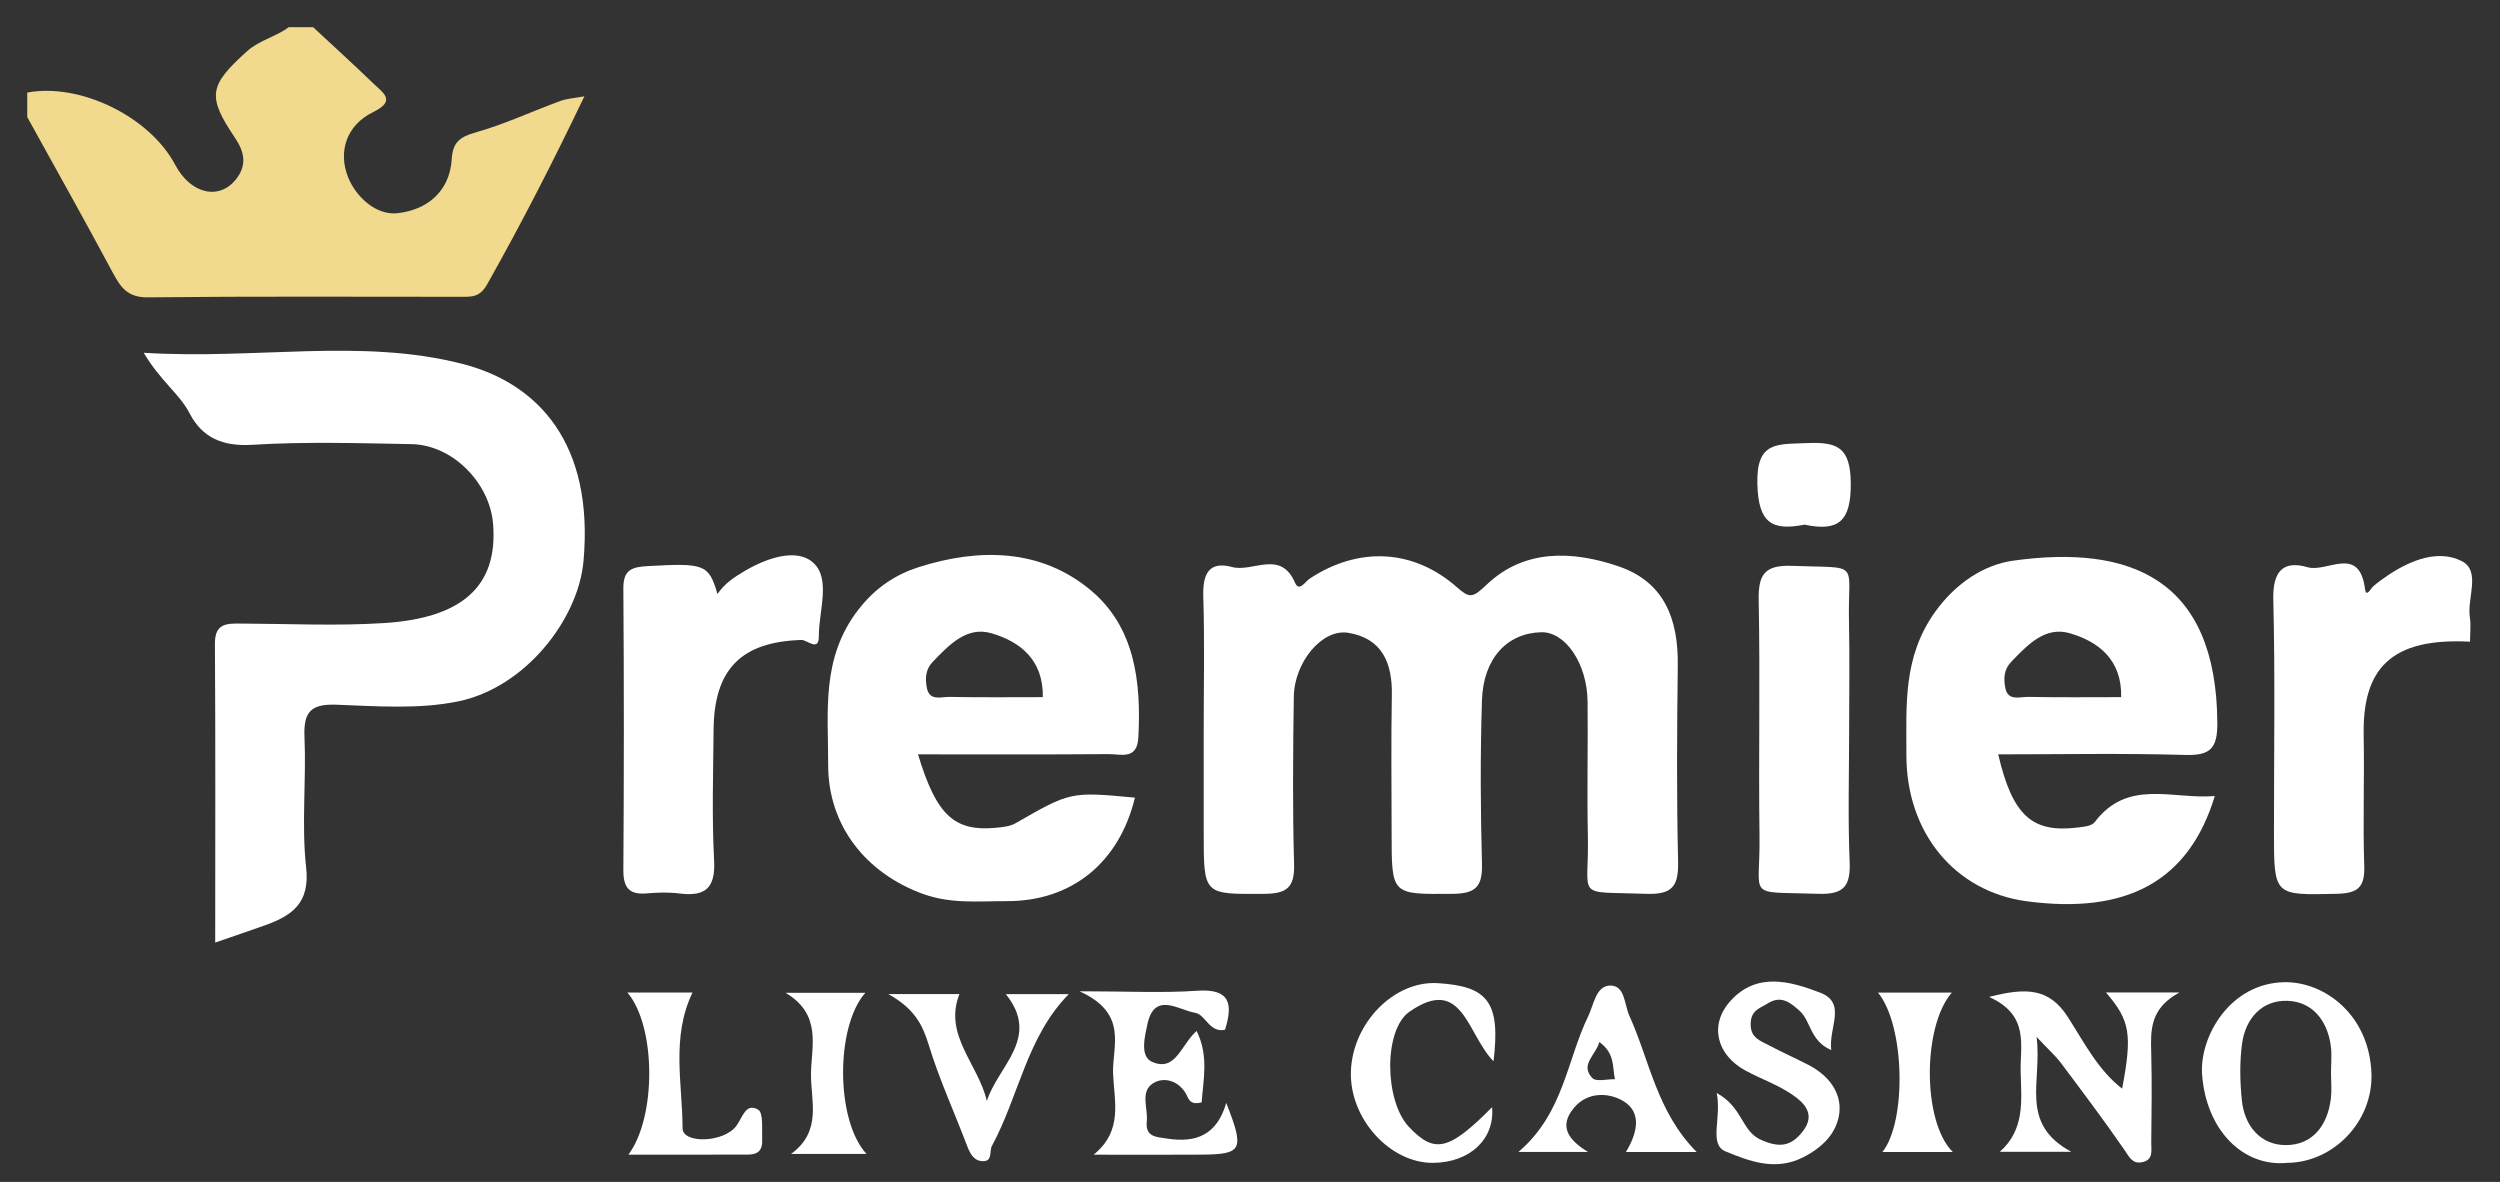
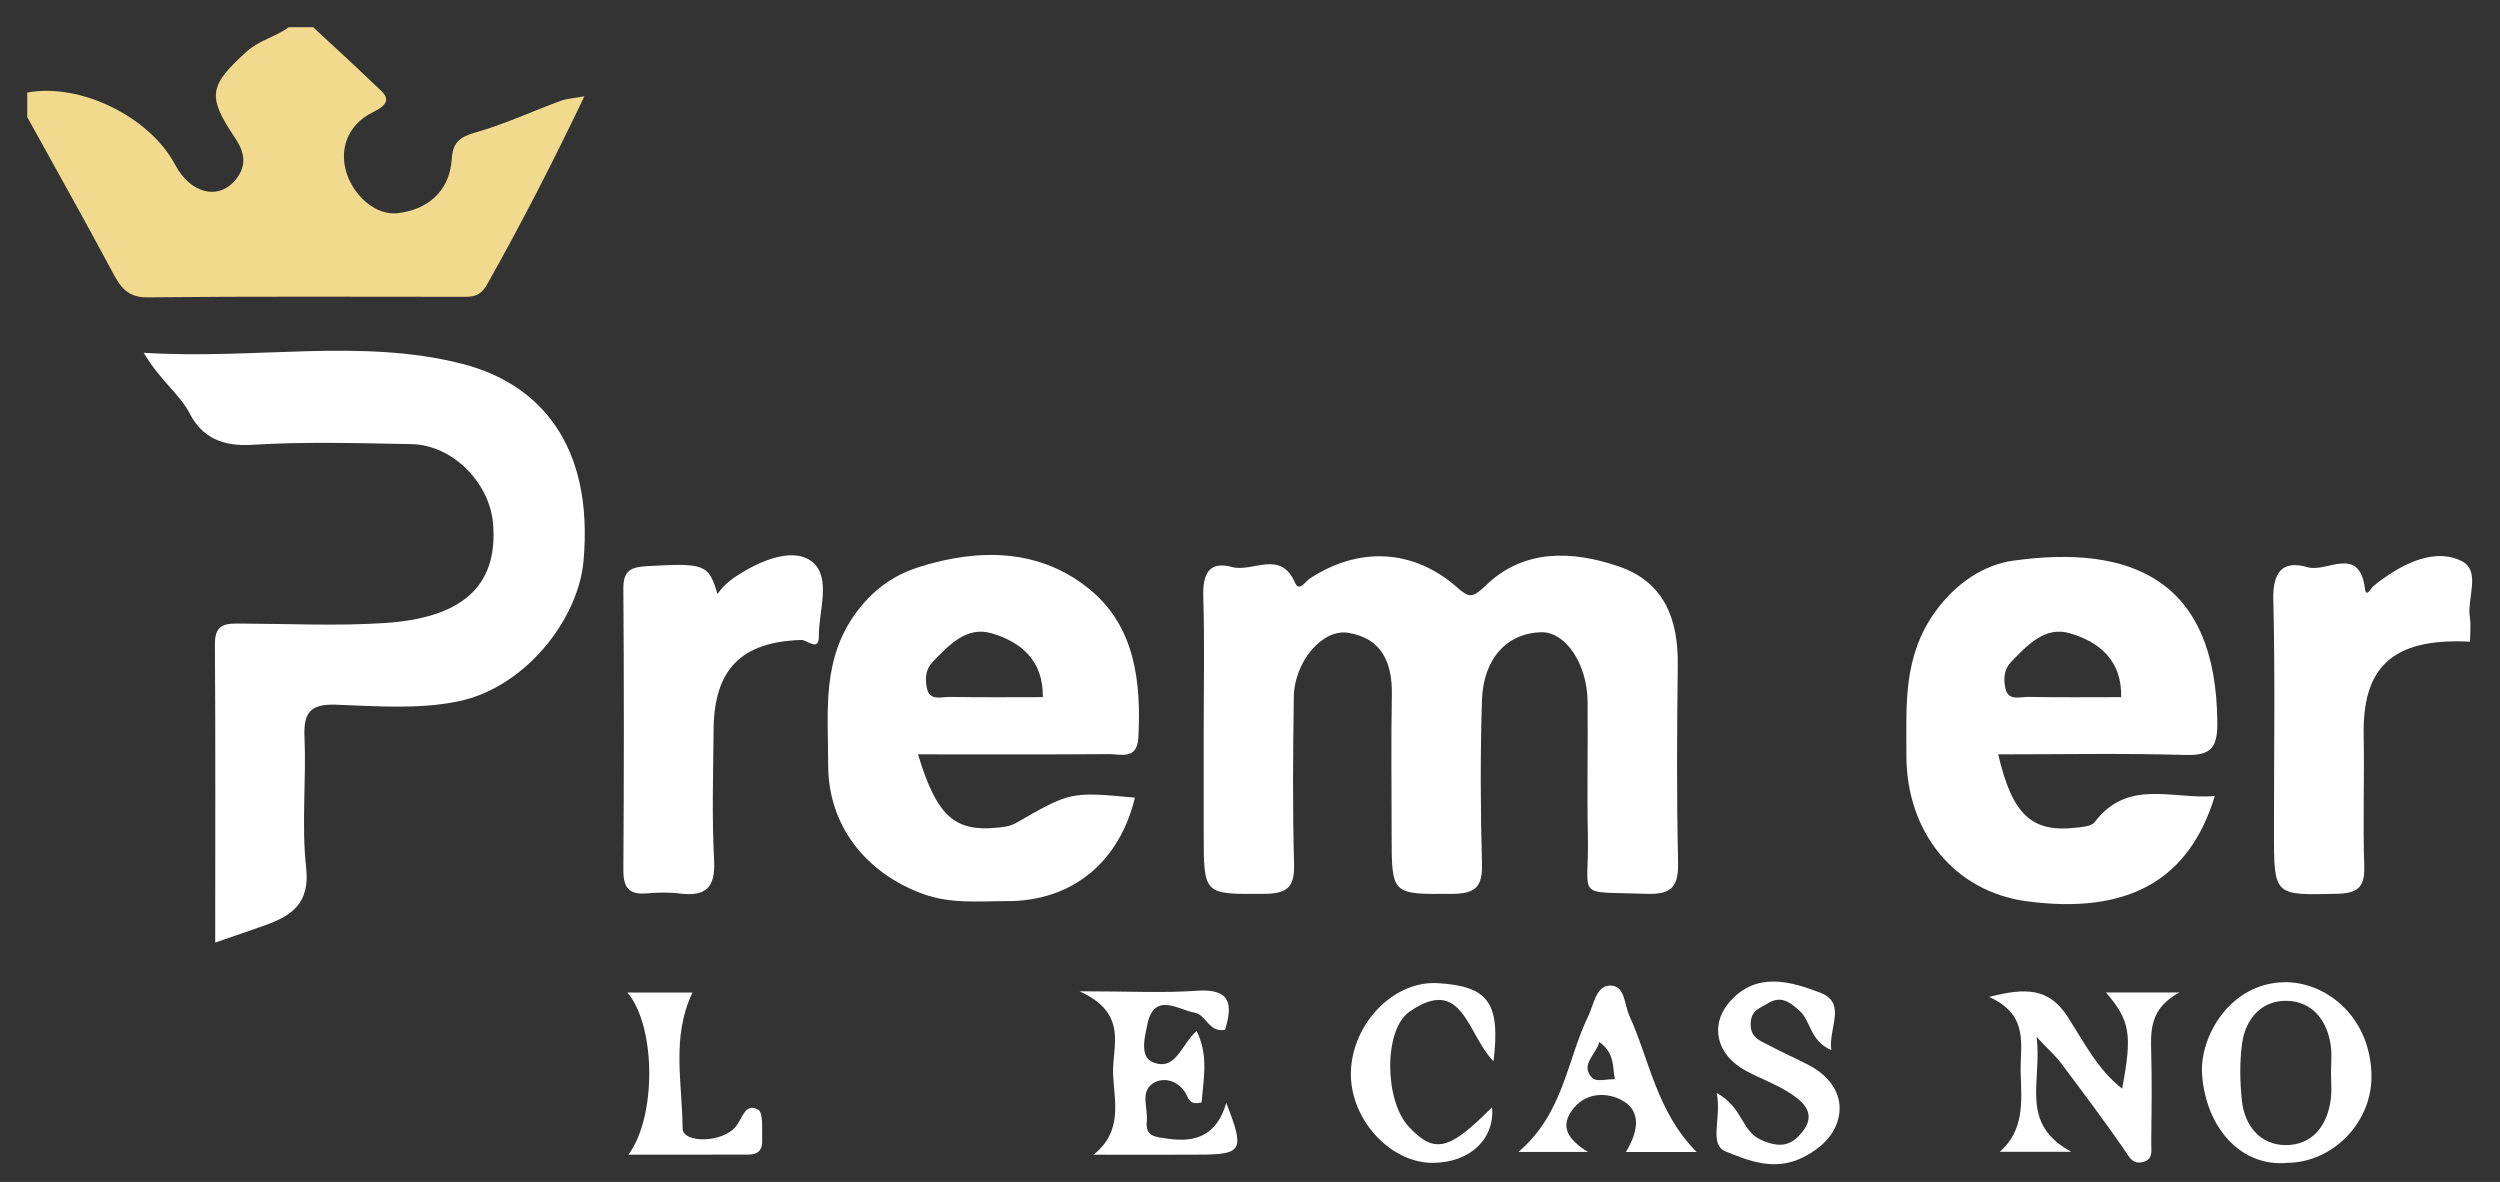
<svg xmlns="http://www.w3.org/2000/svg" version="1.1" id="Layer_1" x="0px" y="0px" width="306px" height="144.667px" viewBox="0 0 306 144.667" enable-background="new 0 0 306 144.667" xml:space="preserve">
  <rect x="0" y="0" width="306" height="144.667" fill="#333333" stroke="none" />
  <g>
    <path fill-rule="evenodd" clip-rule="evenodd" fill="#F1D98D" d="M38.333,3.333c2.488,2.316,5.004,4.604,7.452,6.962   c1.153,1.11,2.724,2.046-0.136,3.439c-3.197,1.558-4.325,4.803-3.025,8.003c0.965,2.376,3.411,4.651,6.044,4.357   c3.501-0.391,6.377-2.557,6.625-6.627c0.122-2.01,0.959-2.706,2.9-3.252c3.541-0.996,6.915-2.58,10.383-3.854   c0.82-0.302,1.735-0.346,2.952-0.572c-3.816,7.989-7.703,15.561-11.89,22.995c-0.895,1.589-1.844,1.545-3.126,1.545   c-12.813,0.004-25.626-0.073-38.437,0.067c-2.521,0.028-3.351-1.297-4.334-3.136c-3.395-6.349-6.927-12.625-10.406-18.929   c0-1,0-2,0-3c6.47-1.216,14.995,2.948,18.11,8.846c1.894,3.586,5.431,4.399,7.496,1.696c1.287-1.684,0.996-3.26-0.173-4.994   c-3.46-5.135-3.17-6.413,1.442-10.583c1.534-1.387,3.537-1.777,5.125-2.965C36.333,3.333,37.333,3.333,38.333,3.333z" />
    <path fill-rule="evenodd" clip-rule="evenodd" fill="#FFFFFF" d="M147.333,89.522c0-5.498,0.122-11-0.051-16.493   c-0.085-2.704,0.635-4.405,3.528-3.625c2.539,0.686,5.93-2.187,7.709,1.937c0.496,1.151,1.244-0.16,1.8-0.525   c5.987-3.938,12.649-3.63,17.979,1.034c1.528,1.338,1.883,1.424,3.637-0.257c4.593-4.404,10.488-4.21,16.167-2.277   c5.658,1.925,7.326,6.515,7.258,12.115c-0.098,7.996-0.147,15.997,0.037,23.99c0.068,2.974-0.639,4.099-3.844,3.983   c-8.982-0.322-7.029,0.777-7.196-7.039c-0.117-5.496,0.021-10.997-0.036-16.494c-0.049-4.663-2.725-8.567-5.692-8.486   c-4.171,0.113-7.077,3.206-7.238,8.357c-0.209,6.657-0.181,13.33,0.003,19.99c0.078,2.835-0.811,3.658-3.648,3.676   c-7.411,0.045-7.41,0.192-7.41-7.354c0-5.664-0.082-11.331,0.027-16.993c0.076-3.944-1.225-6.948-5.359-7.608   c-3.186-0.509-6.58,3.603-6.641,7.824c-0.098,6.829-0.158,13.665,0.033,20.49c0.08,2.885-0.895,3.622-3.686,3.639   c-7.375,0.043-7.375,0.183-7.375-7.387C147.333,97.853,147.333,93.687,147.333,89.522z" />
    <path fill-rule="evenodd" clip-rule="evenodd" fill="#FFFFFF" d="M17.59,43.18c13.742,0.862,26.611-1.831,39.024,1.364   c9.277,2.388,16.1,9.749,14.806,24.146c-0.637,7.092-7.095,15.462-15.344,17.16c-4.802,0.988-9.94,0.589-14.913,0.406   c-3.131-0.114-4.027,0.897-3.894,3.951c0.233,5.321-0.382,10.711,0.202,15.978c0.485,4.366-1.732,5.888-5.035,7.072   c-1.814,0.651-3.643,1.263-6.094,2.109c0-12.414,0.043-24.494-0.035-36.574c-0.017-2.567,1.514-2.473,3.261-2.466   c5.832,0.021,11.684,0.312,17.491-0.065c9.306-0.604,13.923-4.347,13.296-12.135c-0.403-5.004-4.93-9.675-10.012-9.765   c-6.497-0.115-13.014-0.316-19.488,0.084c-3.604,0.223-6.111-0.884-7.639-3.84C21.977,48.206,19.696,46.708,17.59,43.18z" />
    <path fill-rule="evenodd" clip-rule="evenodd" fill="#FFFFFF" d="M87.82,72.709c0.879-1.303,2.041-2.055,3.313-2.809   c2.74-1.626,6.343-2.811,8.343-1.081c2.282,1.974,0.732,5.958,0.75,9.056c0.012,1.955-1.437,0.433-2.139,0.455   c-7.362,0.235-10.684,3.571-10.745,11.015c-0.044,5.325-0.218,10.661,0.065,15.972c0.181,3.405-1.091,4.445-4.247,4.045   c-1.311-0.167-2.667-0.126-3.988-0.011c-2.173,0.189-2.886-0.709-2.872-2.865c0.077-11.482,0.083-22.965-0.001-34.446   c-0.017-2.306,1.029-2.643,3.01-2.751C86.209,68.911,86.745,69.038,87.82,72.709z" />
    <path fill-rule="evenodd" clip-rule="evenodd" fill="#FFFFFF" d="M302.333,78.542c-9.741-0.506-13.176,3.342-13.02,11.479   c0.104,5.324-0.106,10.655,0.07,15.976c0.089,2.636-0.803,3.351-3.397,3.406c-7.655,0.164-7.653,0.289-7.653-7.59   c0-9.486,0.148-18.977-0.08-28.458c-0.08-3.384,1.17-4.816,4.212-3.924c2.337,0.686,6.296-2.766,7.006,2.609   c0.157,1.186,0.666,0.022,1.014-0.276c0.616-0.529,1.282-1.01,1.962-1.456c2.736-1.795,6.037-3.056,8.852-1.637   c2.409,1.215,0.643,4.535,1.011,6.89C302.46,76.529,302.333,77.541,302.333,78.542z" />
-     <path fill-rule="evenodd" clip-rule="evenodd" fill="#FFFFFF" d="M226.333,89.493c0,5.318-0.16,10.644,0.063,15.953   c0.125,3.001-0.685,4.066-3.854,3.957c-8.971-0.312-7.074,0.769-7.178-7.015c-0.129-9.639,0.09-19.282-0.1-28.919   c-0.063-3.186,0.752-4.338,4.109-4.208c8.518,0.331,6.785-0.738,6.941,6.769C226.411,80.516,226.333,85.005,226.333,89.493z" />
    <path fill-rule="evenodd" clip-rule="evenodd" fill="#FFFFFF" d="M249.275,126.919c0.724,5.489-2.195,10.566,4.249,14.058   c-3.297,0-5.777,0-8.743,0c3.063-2.706,2.65-6.241,2.548-9.704c-0.097-3.288,1.147-6.988-3.862-9.249   c4.522-1.164,7.35-1.107,9.637,2.462c1.996,3.112,3.709,6.505,6.648,8.765c1.248-6.628,0.986-8.337-1.98-11.771   c2.754,0,5.383,0,8.992,0c-3.643,1.953-3.527,4.655-3.453,7.426c0.097,3.65,0.043,7.306,0.002,10.958   c-0.011,0.912,0.303,2.087-1.092,2.382c-1.217,0.258-1.568-0.597-2.172-1.47c-2.496-3.619-5.143-7.137-7.781-10.655   C251.622,129.258,250.795,128.532,249.275,126.919z" />
    <path fill-rule="evenodd" clip-rule="evenodd" fill="#FFFFFF" d="M132.13,121.333c6.057,0,10.231,0.229,14.369-0.065   c4.104-0.292,4.426,1.623,3.446,4.771c-1.914,0.424-2.373-1.854-3.654-2.07c-2.044-0.345-4.996-2.654-5.854,1.413   c-0.31,1.471-0.952,3.929,0.592,4.597c2.885,1.249,3.526-2.114,5.438-3.791c1.511,3.069,0.81,5.956,0.614,8.737   c-1.583,0.449-1.627-0.643-2.039-1.254c-1.02-1.516-2.724-1.85-3.944-1.053c-1.567,1.024-0.566,3.053-0.731,4.636   c-0.2,1.92,1.123,1.904,2.546,2.118c3.467,0.522,6.03-0.418,7.18-4.375c2.261,5.759,1.978,6.29-3.014,6.329   c-4.163,0.033-8.326,0.007-13.215,0.007c3.652-2.958,2.497-6.607,2.377-9.909C136.118,128.069,138.167,124.059,132.13,121.333z" />
    <path fill-rule="evenodd" clip-rule="evenodd" fill="#FFFFFF" d="M210.123,133.782c3.253,1.795,2.986,4.651,5.427,5.737   c2.311,1.027,3.706,0.765,5.112-1.047c1.634-2.104,0.151-3.509-1.334-4.519c-1.738-1.183-3.791-1.894-5.657-2.901   c-3.581-1.931-4.472-5.612-1.896-8.501c3.239-3.632,7.38-2.434,10.975-1.065c3.366,1.282,1.029,4.29,1.398,7.046   c-2.627-1.13-2.476-3.553-3.882-4.811c-1.199-1.072-2.279-1.92-3.91-0.895c-0.932,0.586-1.994,0.803-2.072,2.374   c-0.091,1.832,1.161,2.173,2.262,2.761c1.583,0.845,3.229,1.569,4.823,2.392c2.376,1.226,4.052,3.319,3.769,5.845   c-0.27,2.398-1.965,4.207-4.443,5.459c-3.46,1.749-6.709,0.407-9.475-0.721C209.101,140.073,210.761,136.846,210.123,133.782z" />
    <path fill-rule="evenodd" clip-rule="evenodd" fill="#FFFFFF" d="M182.808,129.904c-3.268-3.351-3.775-10.568-10.268-6.089   c-3.219,2.221-3.094,10.934-0.088,14.116c3.145,3.328,4.897,2.913,10.179-2.41c0.344,3.876-2.675,6.748-7.16,6.812   c-5.333,0.077-10.308-5.422-10.12-11.186c0.193-5.94,5.299-11.136,10.623-10.809C182.132,120.716,183.678,122.653,182.808,129.904z   " />
-     <path fill-rule="evenodd" clip-rule="evenodd" fill="#FFFFFF" d="M120.79,134.767c1.337-4.258,6.633-7.737,2.322-13.087   c2.341,0,4.838,0,7.706,0c-5.137,5.214-6.095,12.46-9.404,18.573c-0.349,0.645,0.119,1.869-1.076,1.875   c-1.113,0.006-1.595-0.896-1.971-1.889c-1.555-4.106-3.399-8.12-4.681-12.308c-0.737-2.41-1.678-4.434-4.964-6.26   c3.734,0,6.241,0,8.716,0C115.431,126.672,119.788,130.308,120.79,134.767z" />
    <path fill-rule="evenodd" clip-rule="evenodd" fill="#FFFFFF" d="M76.796,121.489c2.743,0,5.372,0,7.965,0   c-2.623,5.465-1.234,11.128-1.212,16.628c0.008,1.867,5.018,1.793,6.587-0.318c0.774-1.042,1.124-2.862,2.665-1.972   c0.66,0.381,0.436,2.412,0.488,3.699c0.083,2.081-1.512,1.785-2.782,1.793c-4.477,0.028-8.954,0.011-13.59,0.011   C80.386,136.693,80.29,125.573,76.796,121.489z" />
-     <path fill-rule="evenodd" clip-rule="evenodd" fill="#FFFFFF" d="M220.876,64.218c-4.041,0.793-5.648-0.244-5.775-4.972   c-0.142-5.232,2.415-4.85,5.947-5.008c3.798-0.171,5.457,0.435,5.486,4.938C226.564,63.824,225.026,65.094,220.876,64.218z" />
-     <path fill-rule="evenodd" clip-rule="evenodd" fill="#FFFFFF" d="M106.063,141.242c-3.263,0-5.917,0-9.234,0   c3.849-2.817,2.388-6.513,2.437-9.827c0.05-3.397,1.351-7.241-3.113-9.895c3.724,0,6.662,0,9.766,0   C102.267,125.605,102.258,137.129,106.063,141.242z" />
-     <path fill-rule="evenodd" clip-rule="evenodd" fill="#FFFFFF" d="M229.863,121.492c3.025,0,5.963,0,9.041,0   c-3.585,4.109-3.634,15.797,0.115,19.511c-3.11,0-5.914,0-8.611,0C233.386,137.292,233.179,125.506,229.863,121.492z" />
    <path fill-rule="evenodd" clip-rule="evenodd" fill="#FFFFFF" d="M135.693,92.303c1.47-0.013,3.49,0.754,3.639-2.013   c0.368-6.793-0.404-13.521-5.831-18.049c-6.135-5.118-13.695-5.161-21.03-2.83c-2.793,0.888-5.301,2.483-7.42,5.227   c-4.567,5.91-3.668,12.447-3.684,18.951c-0.018,7.431,4.575,13.257,11.588,15.822c3.43,1.254,6.845,0.88,10.273,0.889   c7.98,0.021,13.769-4.737,15.688-12.667c-7.902-0.741-7.892-0.724-14.618,3.135c-0.669,0.384-1.55,0.471-2.347,0.548   c-5.116,0.492-7.318-1.462-9.586-8.983C120.405,92.333,128.049,92.366,135.693,92.303z M116.237,85.301   c-1.015-0.02-2.49,0.567-2.798-1.138c-0.204-1.125-0.181-2.22,0.77-3.2c1.986-2.051,4.127-4.325,7.124-3.458   c3.57,1.033,6.39,3.296,6.308,7.826C123.824,85.332,120.03,85.376,116.237,85.301z" />
    <path fill-rule="evenodd" clip-rule="evenodd" fill="#FFFFFF" d="M256.392,100.627c-0.386,0.51-1.475,0.59-2.26,0.68   c-5.439,0.627-7.82-1.542-9.551-8.974c7.707,0,15.324-0.149,22.93,0.072c3.121,0.091,3.907-0.894,3.889-3.934   c-0.103-17.642-10.666-21.845-24.999-19.844c-3.486,0.486-6.967,2.675-9.544,6.271c-3.972,5.542-3.5,11.469-3.514,17.511   c-0.02,9.519,5.945,16.732,14.715,17.904c12.31,1.646,19.875-2.484,23.033-12.878C265.96,97.878,260.439,95.264,256.392,100.627z    M246.207,80.967c1.986-2.049,4.123-4.333,7.123-3.462c3.566,1.035,6.404,3.283,6.301,7.825c-3.801,0-7.596,0.045-11.389-0.03   c-1.014-0.02-2.488,0.571-2.801-1.133C245.234,83.043,245.257,81.948,246.207,80.967z" />
    <path fill-rule="evenodd" clip-rule="evenodd" fill="#FFFFFF" d="M279.578,120.221c-6.658,0.134-10.371,6.692-10.041,11.294   c0.48,6.703,4.926,11.358,10.432,10.818c5.602-0.048,10.506-5.022,10.296-10.943C290.005,124.14,284.436,120.124,279.578,120.221z    M285.303,134.432c-0.392,3.324-2.255,5.759-5.581,5.728c-3.055-0.029-4.995-2.354-5.316-5.459   c-0.238-2.299-0.288-4.676,0.022-6.958c0.418-3.066,2.415-5.327,5.516-5.243c3.063,0.083,4.903,2.368,5.339,5.465   c0.161,1.14,0.026,2.32,0.032,3.482C285.322,132.443,285.419,133.45,285.303,134.432z" />
    <path fill-rule="evenodd" clip-rule="evenodd" fill="#FFFFFF" d="M207.674,141.008c-4.911-4.958-5.75-11.198-8.235-16.666   c-0.641-1.411-0.516-3.729-2.35-3.71c-1.748,0.019-2.003,2.331-2.695,3.76c-2.623,5.405-3,11.882-8.533,16.602   c3.082,0,5.436,0,8.507,0c-2.464-1.495-3.573-3.172-1.716-5.395c1.701-2.035,4.276-1.82,5.912-0.906   c2.578,1.44,1.754,4.168,0.443,6.315C201.953,141.008,204.505,141.008,207.674,141.008z M194.906,131.955   c-1.583-1.629,0.466-2.849,0.846-4.415c1.963,1.402,1.59,3.102,1.916,4.555C196.722,132.072,195.375,132.439,194.906,131.955z" />
  </g>
</svg>